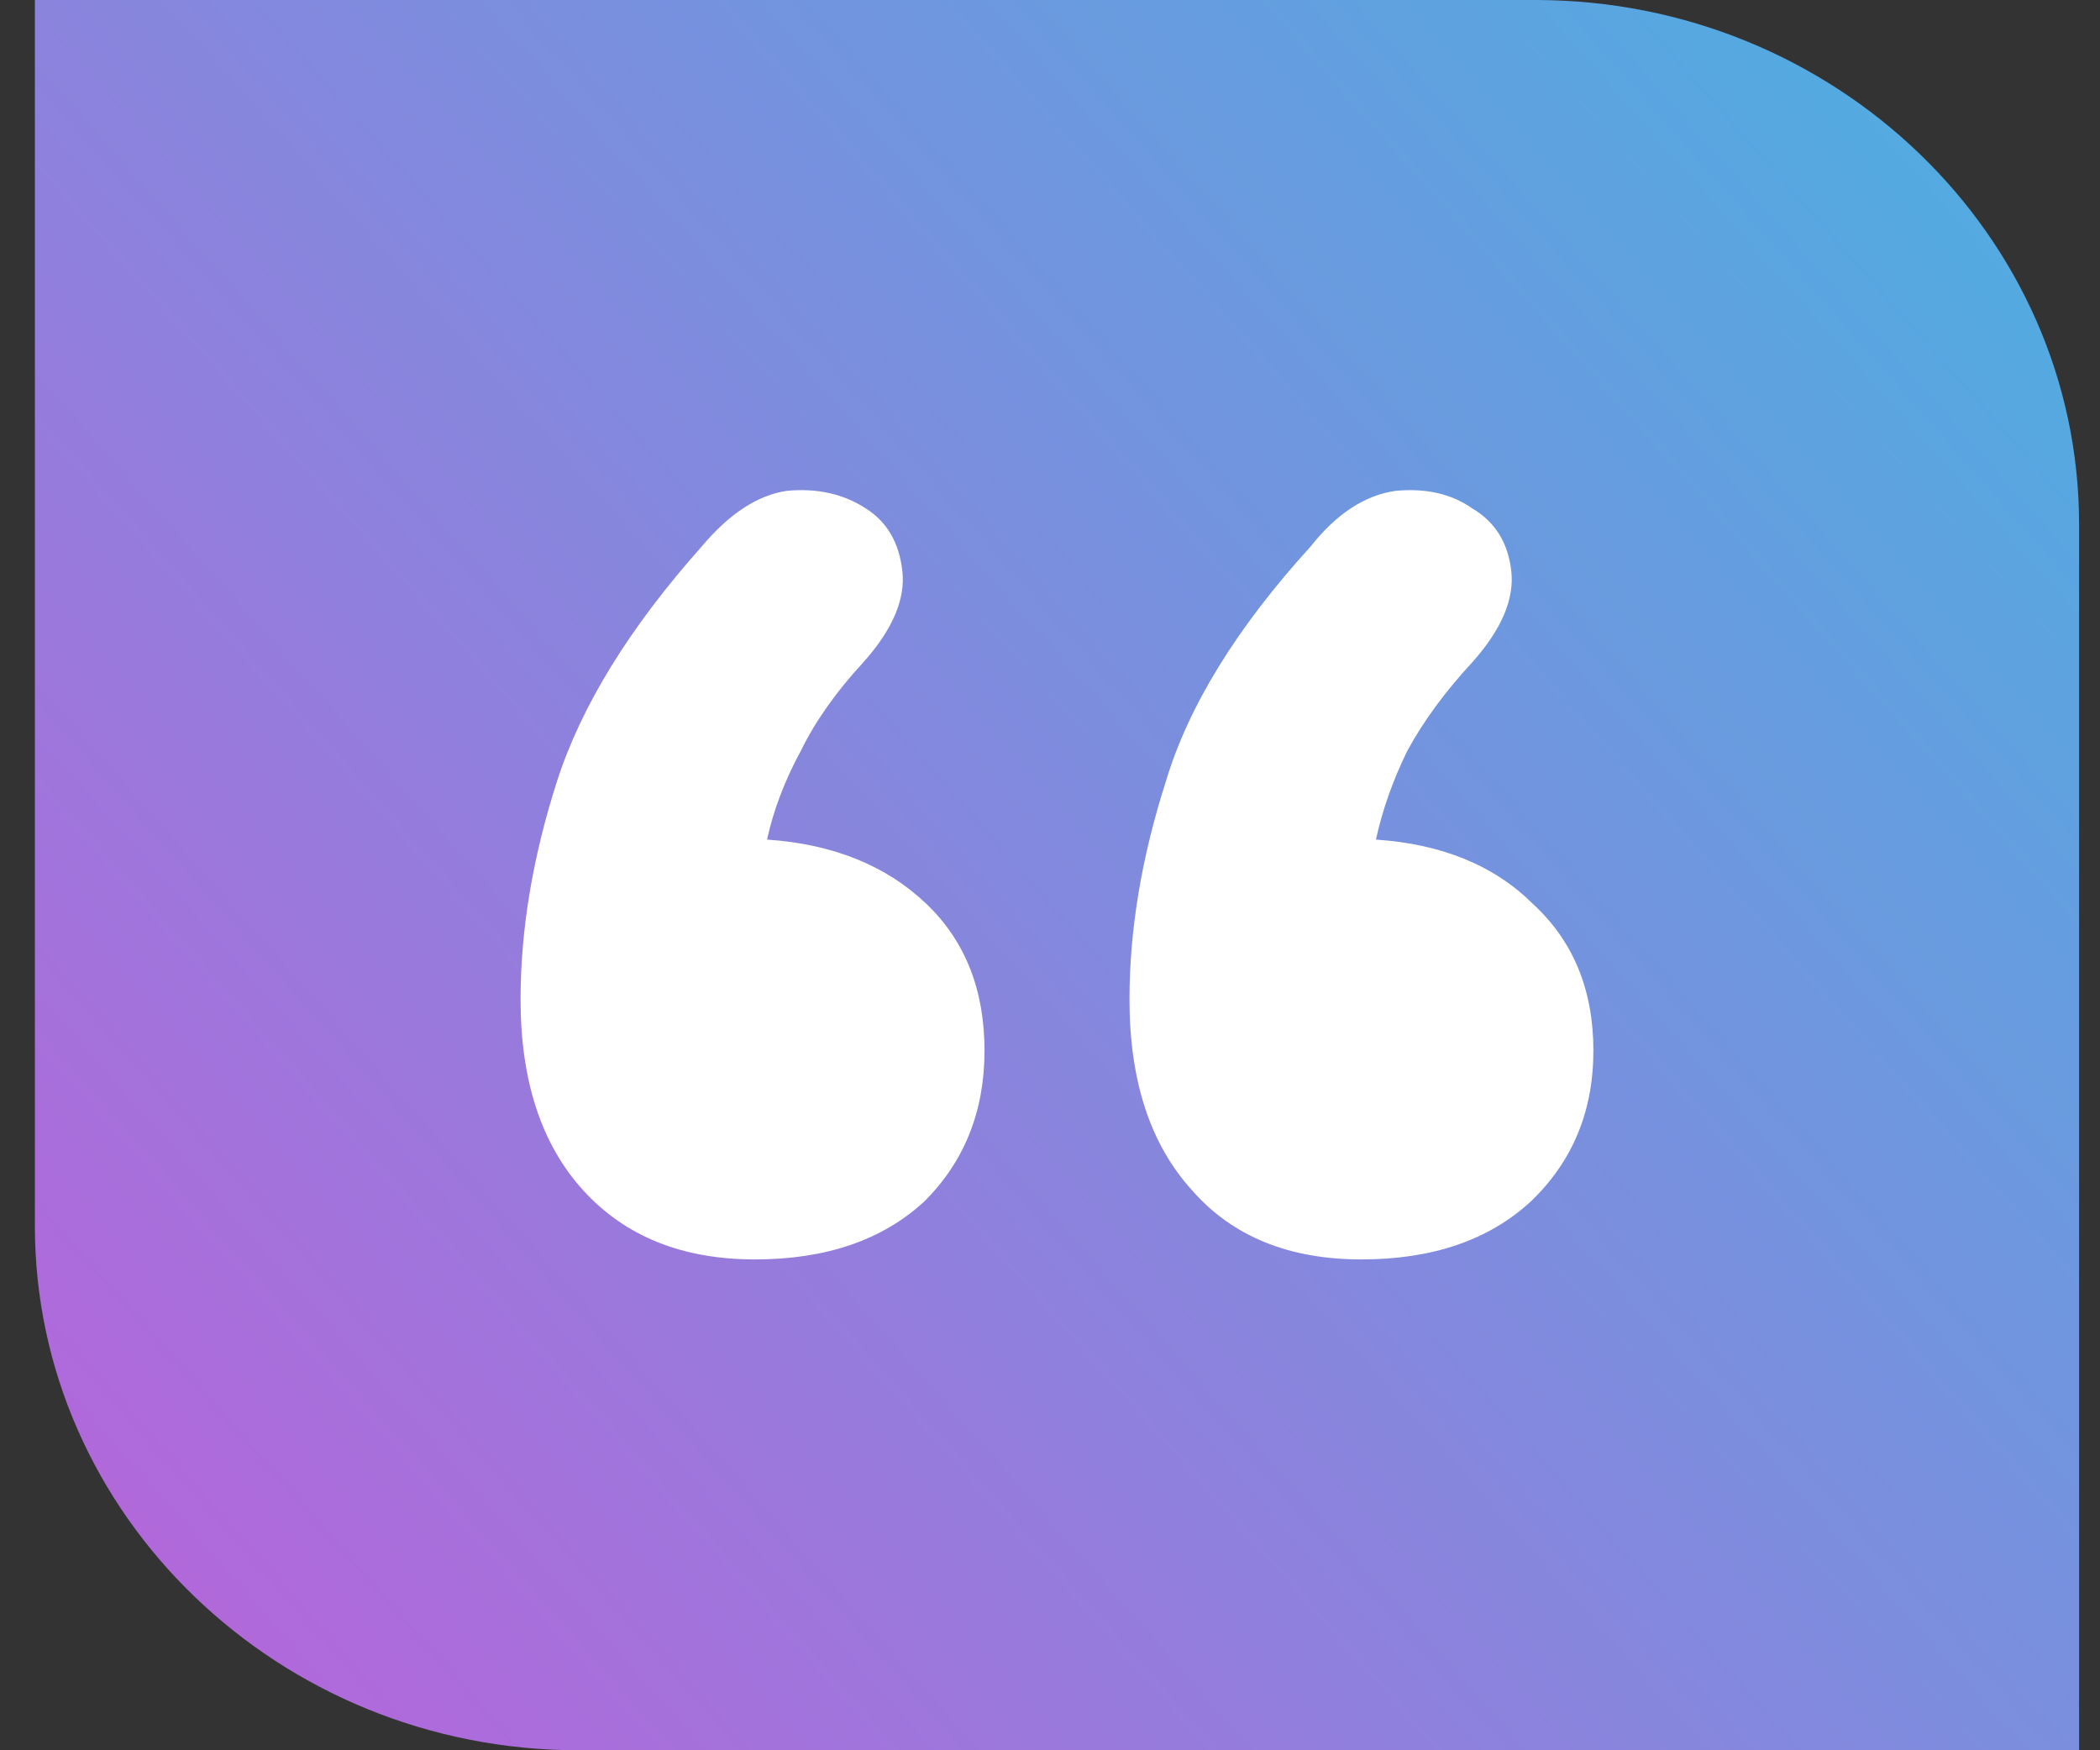
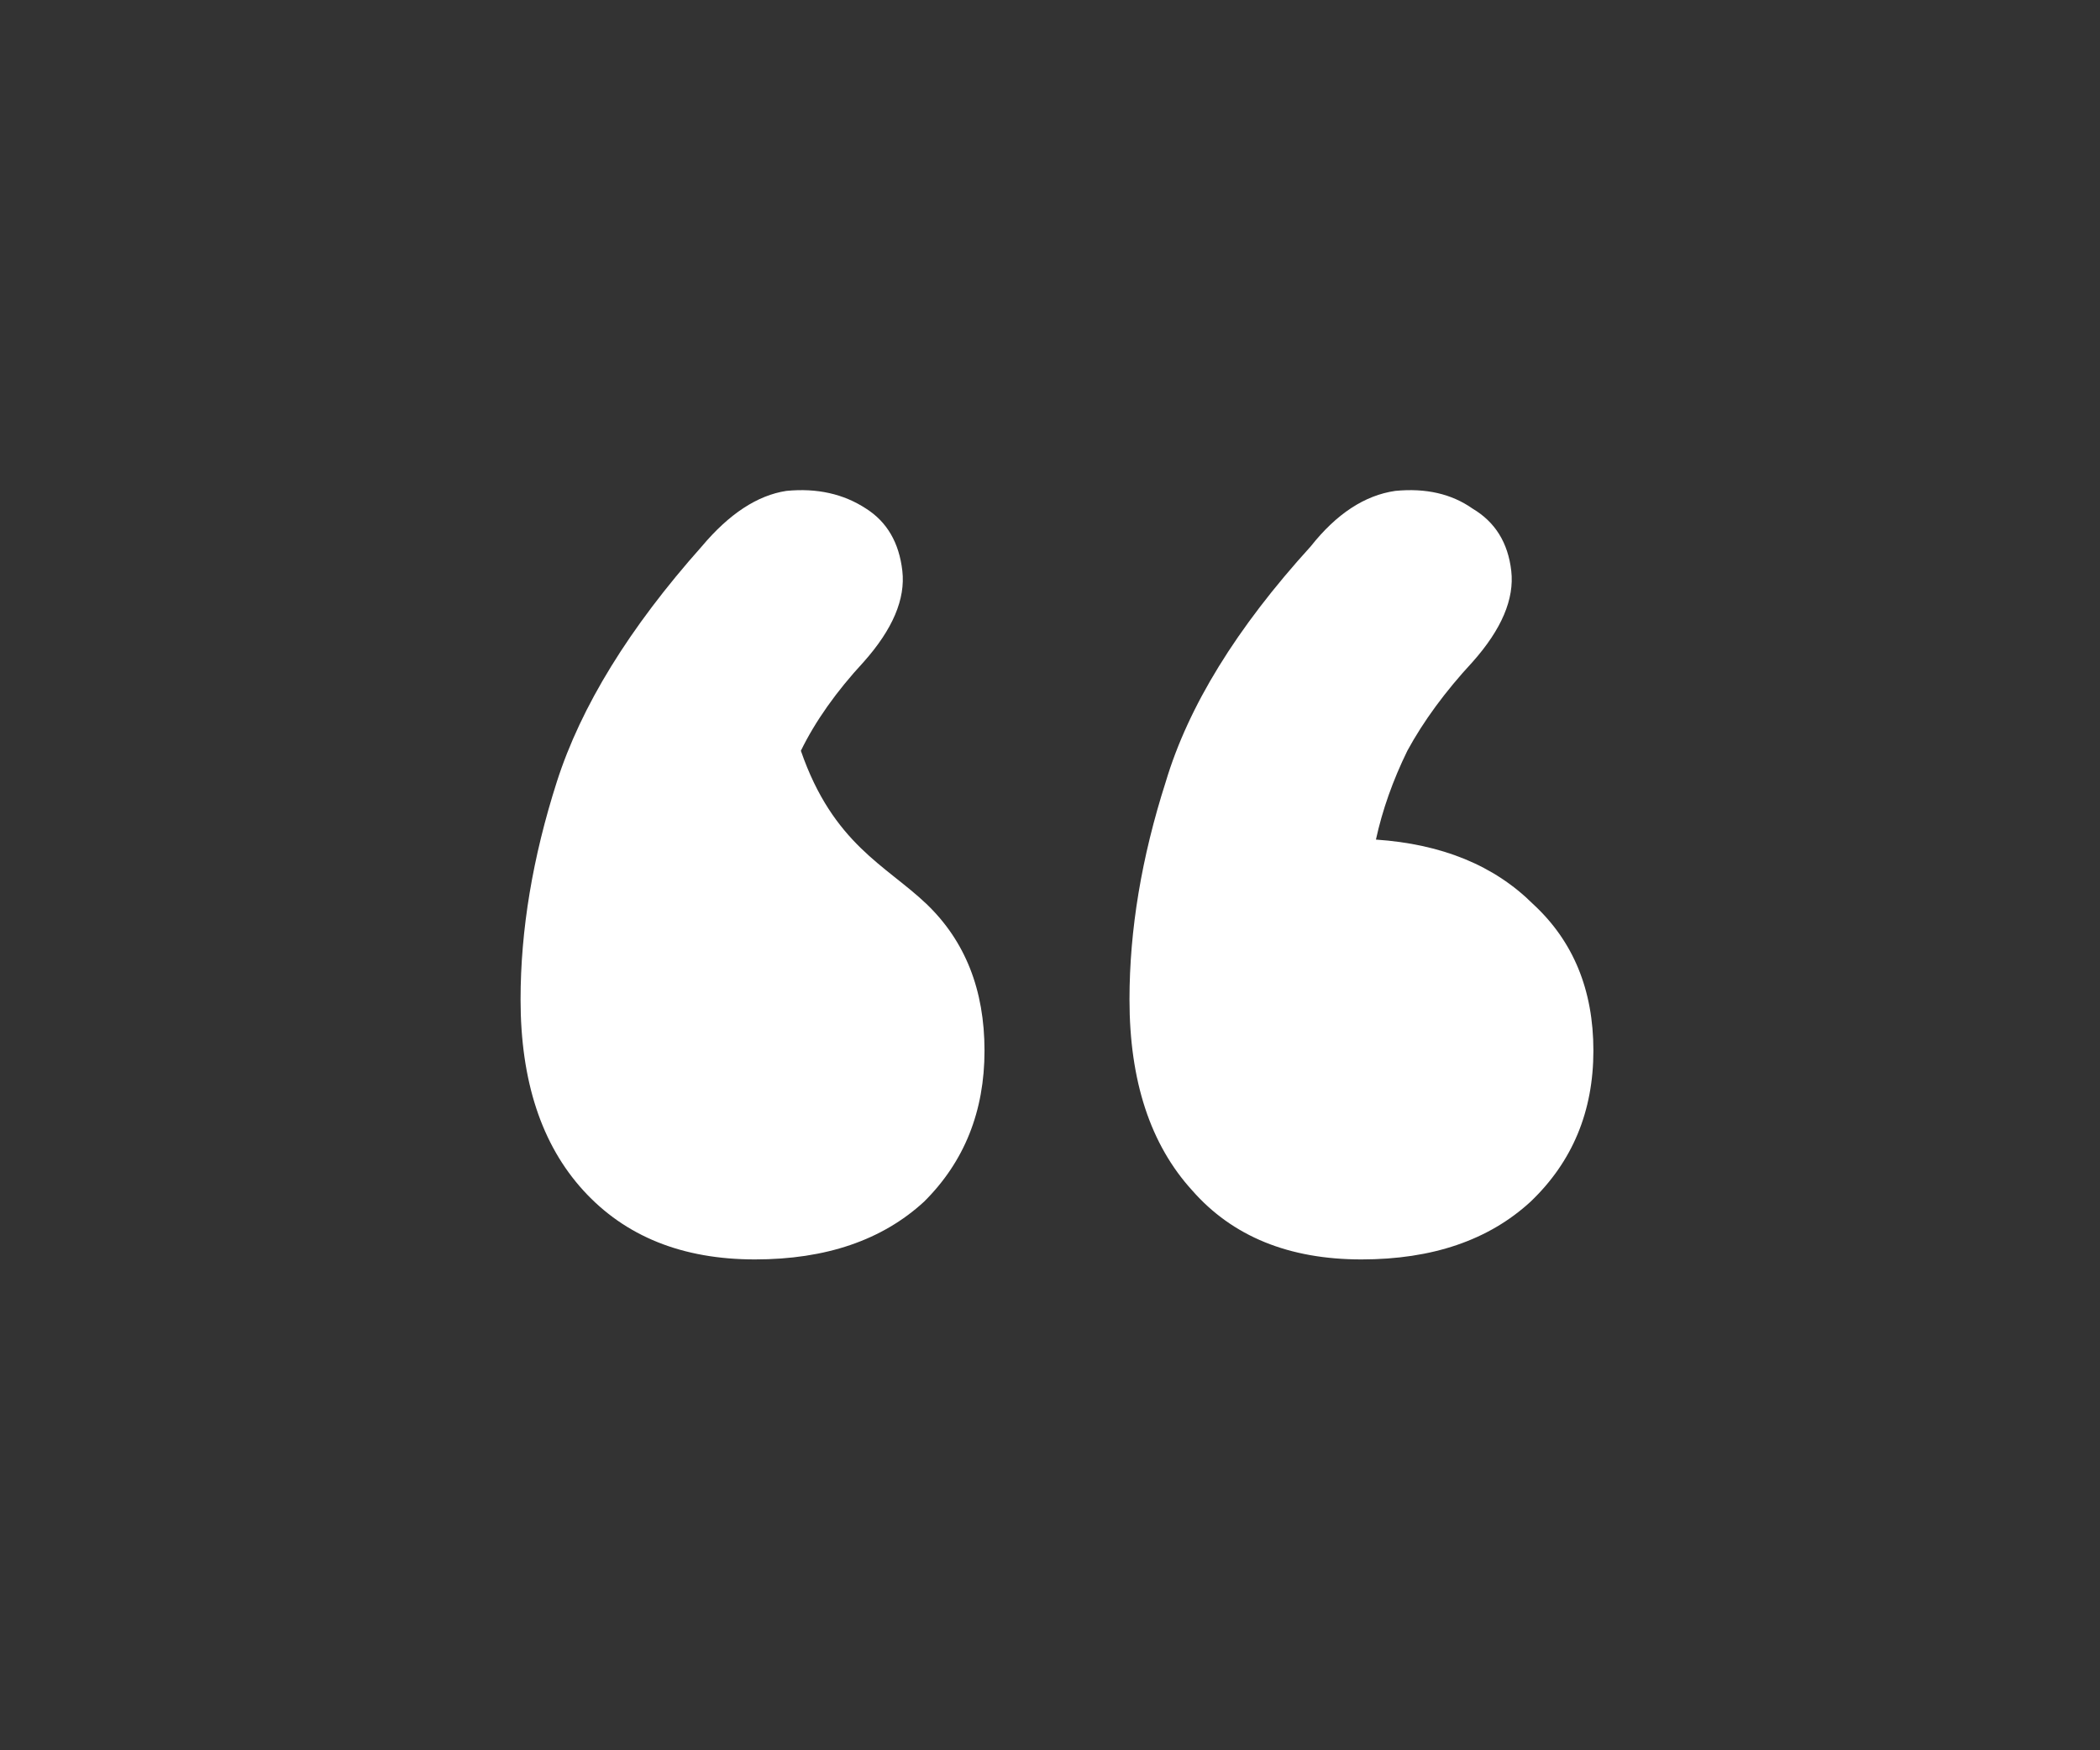
<svg xmlns="http://www.w3.org/2000/svg" width="54" height="45" viewBox="0 0 54 45" fill="none">
  <rect x="0" y="0" width="54" height="45" fill="#333333" stroke="none" />
-   <path d="M14.877 45H53.462V13.477C53.462 6.053 47.186 0 39.482 0H0.897V31.523C0.897 38.947 7.173 45 14.877 45Z" fill="url(#paint0_linear_87_1509)" />
-   <path d="M18.046 14.048C18.75 13.211 19.475 12.735 20.221 12.621C21.008 12.544 21.691 12.697 22.271 13.077C22.81 13.42 23.12 13.953 23.203 14.677C23.286 15.4 22.955 16.18 22.209 17.018C21.505 17.779 20.966 18.541 20.594 19.302C20.18 20.064 19.89 20.825 19.724 21.586C21.422 21.701 22.789 22.253 23.825 23.242C24.819 24.194 25.316 25.451 25.316 27.012C25.316 28.572 24.798 29.867 23.762 30.895C22.686 31.885 21.236 32.38 19.413 32.38C17.549 32.38 16.079 31.789 15.002 30.609C13.925 29.429 13.386 27.792 13.386 25.698C13.386 23.909 13.697 22.043 14.318 20.102C14.94 18.16 16.182 16.142 18.046 14.048ZM33.704 14.048C34.366 13.211 35.091 12.735 35.878 12.621C36.665 12.544 37.328 12.697 37.867 13.077C38.446 13.42 38.778 13.953 38.861 14.677C38.944 15.4 38.612 16.18 37.867 17.018C37.162 17.779 36.603 18.541 36.189 19.302C35.816 20.064 35.547 20.825 35.381 21.586C37.08 21.701 38.426 22.253 39.42 23.242C40.455 24.194 40.973 25.451 40.973 27.012C40.973 28.572 40.435 29.867 39.358 30.895C38.281 31.885 36.831 32.38 35.008 32.38C33.145 32.38 31.695 31.789 30.659 30.609C29.582 29.429 29.044 27.792 29.044 25.698C29.044 23.909 29.354 22.043 29.976 20.102C30.556 18.16 31.798 16.142 33.704 14.048Z" fill="white" />
+   <path d="M18.046 14.048C18.75 13.211 19.475 12.735 20.221 12.621C21.008 12.544 21.691 12.697 22.271 13.077C22.81 13.42 23.12 13.953 23.203 14.677C23.286 15.4 22.955 16.18 22.209 17.018C21.505 17.779 20.966 18.541 20.594 19.302C21.422 21.701 22.789 22.253 23.825 23.242C24.819 24.194 25.316 25.451 25.316 27.012C25.316 28.572 24.798 29.867 23.762 30.895C22.686 31.885 21.236 32.38 19.413 32.38C17.549 32.38 16.079 31.789 15.002 30.609C13.925 29.429 13.386 27.792 13.386 25.698C13.386 23.909 13.697 22.043 14.318 20.102C14.94 18.16 16.182 16.142 18.046 14.048ZM33.704 14.048C34.366 13.211 35.091 12.735 35.878 12.621C36.665 12.544 37.328 12.697 37.867 13.077C38.446 13.42 38.778 13.953 38.861 14.677C38.944 15.4 38.612 16.18 37.867 17.018C37.162 17.779 36.603 18.541 36.189 19.302C35.816 20.064 35.547 20.825 35.381 21.586C37.08 21.701 38.426 22.253 39.42 23.242C40.455 24.194 40.973 25.451 40.973 27.012C40.973 28.572 40.435 29.867 39.358 30.895C38.281 31.885 36.831 32.38 35.008 32.38C33.145 32.38 31.695 31.789 30.659 30.609C29.582 29.429 29.044 27.792 29.044 25.698C29.044 23.909 29.354 22.043 29.976 20.102C30.556 18.16 31.798 16.142 33.704 14.048Z" fill="white" />
  <defs>
    <linearGradient id="paint0_linear_87_1509" x1="76.185" y1="20.91" x2="-9.609" y2="96.749" gradientUnits="userSpaceOnUse">
      <stop stop-color="#45B4E2" />
      <stop offset="1" stop-color="#FF32D5" />
    </linearGradient>
  </defs>
</svg>